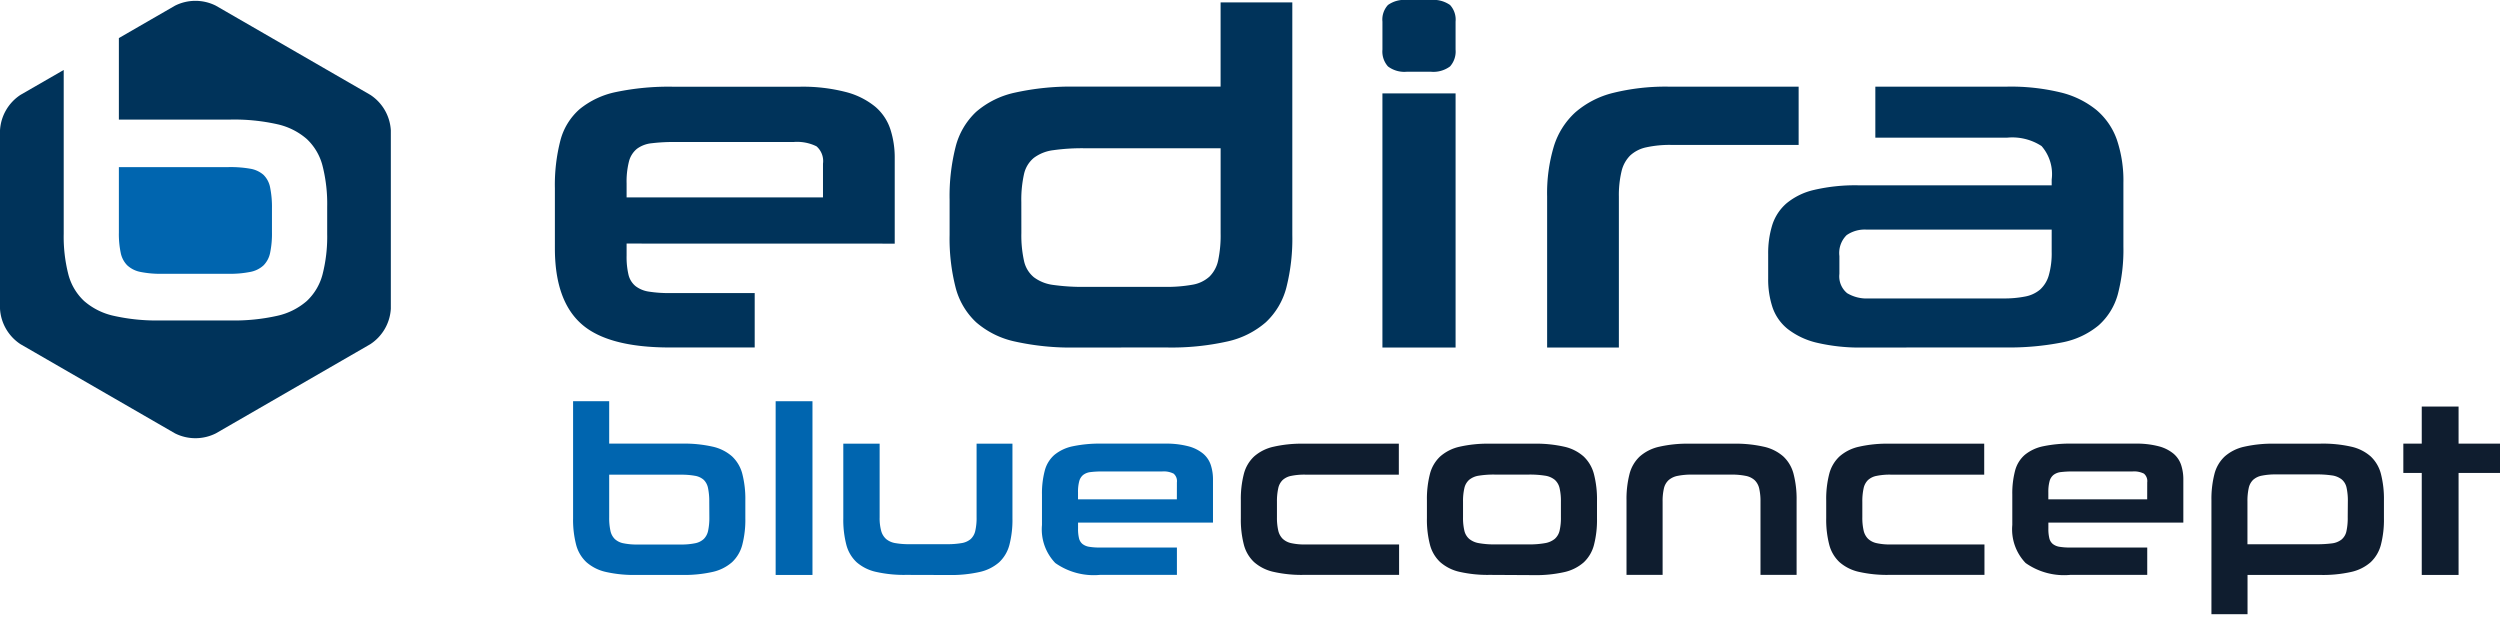
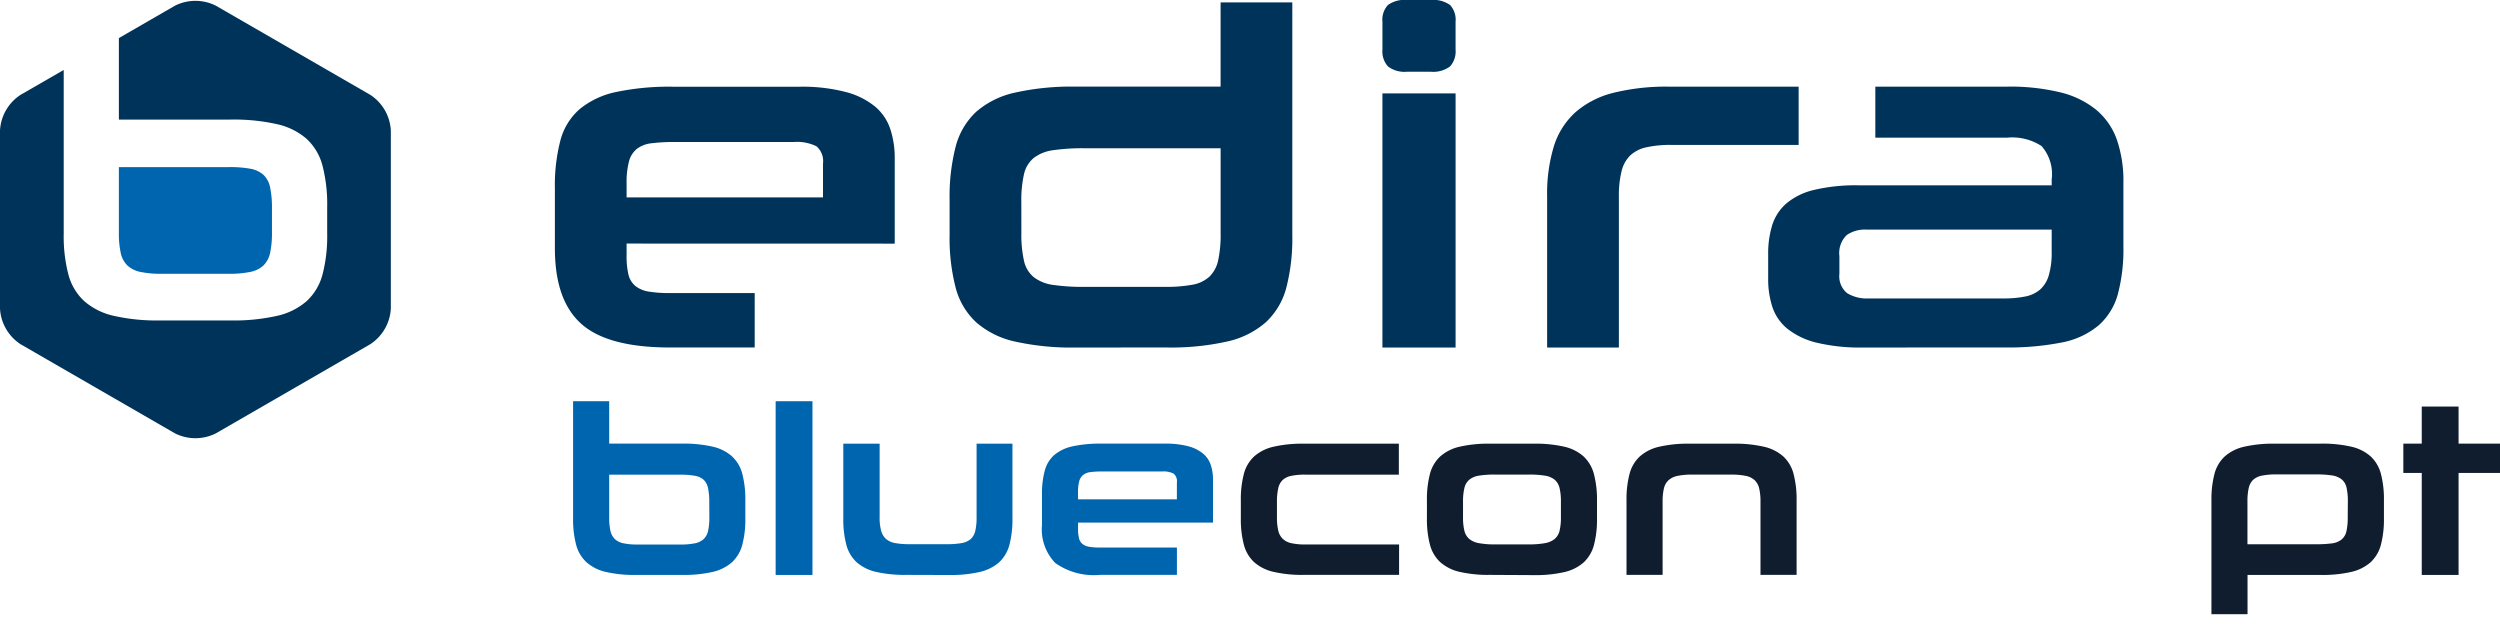
<svg xmlns="http://www.w3.org/2000/svg" width="200" height="50" viewBox="0 0 200 50">
  <defs>
    <clipPath id="clip-path">
      <rect id="Rechteck_2" data-name="Rechteck 2" width="200" height="49.136" fill="none" />
    </clipPath>
    <clipPath id="clip-S">
      <rect width="200" height="50" />
    </clipPath>
  </defs>
  <g id="S" clip-path="url(#clip-S)">
    <g id="Gruppe_2" data-name="Gruppe 2" transform="translate(0 0)">
      <g id="Gruppe_1" data-name="Gruppe 1" transform="translate(0 0)" clip-path="url(#clip-path)">
        <path id="Pfad_1" data-name="Pfad 1" d="M14.91,27.869a2.147,2.147,0,0,0,1.053.519,8.028,8.028,0,0,0,1.705.148h5.338a8.253,8.253,0,0,0,1.72-.148,2.155,2.155,0,0,0,1.067-.519,1.982,1.982,0,0,0,.534-1.008,7.509,7.509,0,0,0,.148-1.646v-1.9a7.9,7.9,0,0,0-.148-1.69,1.909,1.909,0,0,0-.534-1.009,2.144,2.144,0,0,0-1.067-.489A9.213,9.213,0,0,0,23.006,20H14.228v5.248a7.348,7.348,0,0,0,.148,1.615,1.972,1.972,0,0,0,.534,1.008" transform="translate(-4.718 -6.632)" fill="#0065af" />
        <path id="Pfad_2" data-name="Pfad 2" d="M29.625,7.623,17.274.492a3.637,3.637,0,0,0-3.281,0L9.51,3.08V9.6h8.926a15.765,15.765,0,0,1,3.736.37,5.359,5.359,0,0,1,2.372,1.186,4.457,4.457,0,0,1,1.261,2.15,12.343,12.343,0,0,1,.37,3.262v2.165a12.174,12.174,0,0,1-.37,3.247,4.454,4.454,0,0,1-1.261,2.134A5.345,5.345,0,0,1,22.171,25.3a15.7,15.7,0,0,1-3.736.37H12.8A15.545,15.545,0,0,1,9.1,25.3a5.345,5.345,0,0,1-2.372-1.186,4.443,4.443,0,0,1-1.261-2.134,12.174,12.174,0,0,1-.37-3.247V5.631L1.641,7.623A3.641,3.641,0,0,0,0,10.465V24.727a3.639,3.639,0,0,0,1.641,2.842L13.993,34.7a3.641,3.641,0,0,0,3.281,0l12.352-7.132a3.639,3.639,0,0,0,1.641-2.842V10.465a3.641,3.641,0,0,0-1.641-2.842" transform="translate(0 -0.034)" fill="#00335a" />
        <path id="Pfad_3" data-name="Pfad 3" d="M73.634,61.922a10.185,10.185,0,0,1-2.423-.242A3.508,3.508,0,0,1,69.66,60.9a2.909,2.909,0,0,1-.824-1.4,7.949,7.949,0,0,1-.242-2.122V48.024h2.888v3.392h5.834a10.286,10.286,0,0,1,2.442.242,3.507,3.507,0,0,1,1.551.776,2.916,2.916,0,0,1,.823,1.4,8.086,8.086,0,0,1,.242,2.131v1.416a7.976,7.976,0,0,1-.242,2.122,2.914,2.914,0,0,1-.823,1.4,3.514,3.514,0,0,1-1.551.776,10.286,10.286,0,0,1-2.442.242Zm5.854-5.854a5.167,5.167,0,0,0-.1-1.1,1.253,1.253,0,0,0-.349-.66,1.409,1.409,0,0,0-.7-.319,6.019,6.019,0,0,0-1.124-.087H71.482v3.431a4.765,4.765,0,0,0,.1,1.056,1.291,1.291,0,0,0,.349.659,1.408,1.408,0,0,0,.688.34,5.257,5.257,0,0,0,1.114.1h3.489a5.414,5.414,0,0,0,1.124-.1,1.418,1.418,0,0,0,.7-.34,1.3,1.3,0,0,0,.349-.659,4.916,4.916,0,0,0,.1-1.076Z" transform="translate(-22.747 -15.926)" fill="#0065af" />
        <rect id="Rechteck_1" data-name="Rechteck 1" width="2.946" height="13.898" transform="translate(62.052 32.098)" fill="#0065af" />
        <path id="Pfad_4" data-name="Pfad 4" d="M105.97,63.6a10.185,10.185,0,0,1-2.423-.242A3.507,3.507,0,0,1,102,62.587a2.91,2.91,0,0,1-.824-1.4,7.957,7.957,0,0,1-.242-2.123V53.1h2.907v5.892a3.88,3.88,0,0,0,.126,1.095,1.341,1.341,0,0,0,.4.65,1.538,1.538,0,0,0,.727.32,6.1,6.1,0,0,0,1.114.087h3.024a6.539,6.539,0,0,0,1.163-.087,1.483,1.483,0,0,0,.727-.32,1.258,1.258,0,0,0,.368-.65,4.568,4.568,0,0,0,.107-1.095V53.1h2.869v5.97a7.984,7.984,0,0,1-.242,2.123,2.916,2.916,0,0,1-.824,1.4,3.515,3.515,0,0,1-1.561.775,10.407,10.407,0,0,1-2.452.242Z" transform="translate(-33.47 -17.609)" fill="#0065af" />
        <path id="Pfad_5" data-name="Pfad 5" d="M127.6,59.417V59.9a3.128,3.128,0,0,0,.078.775.846.846,0,0,0,.281.456,1.162,1.162,0,0,0,.543.223,5.1,5.1,0,0,0,.843.058h6.164V63.6h-6.164a5.335,5.335,0,0,1-3.566-.95,3.885,3.885,0,0,1-1.065-3.043V57.189a7.134,7.134,0,0,1,.223-1.928A2.522,2.522,0,0,1,125.708,54a3.4,3.4,0,0,1,1.463-.688,10.4,10.4,0,0,1,2.307-.213h5.078a6.954,6.954,0,0,1,1.871.213,3.078,3.078,0,0,1,1.182.591,2.016,2.016,0,0,1,.612.912,3.7,3.7,0,0,1,.174,1.153v3.45Zm7.908-3.217a.783.783,0,0,0-.262-.7,1.753,1.753,0,0,0-.92-.174h-4.807a7.2,7.2,0,0,0-.911.049,1.185,1.185,0,0,0-.591.223.958.958,0,0,0-.32.5,3.274,3.274,0,0,0-.1.892v.563h7.908Z" transform="translate(-41.356 -17.609)" fill="#0065af" />
        <path id="Pfad_6" data-name="Pfad 6" d="M153.559,63.6a10.181,10.181,0,0,1-2.423-.242,3.5,3.5,0,0,1-1.551-.775,2.91,2.91,0,0,1-.824-1.4,7.957,7.957,0,0,1-.242-2.123V57.654a8.06,8.06,0,0,1,.242-2.132,2.906,2.906,0,0,1,.824-1.4,3.49,3.49,0,0,1,1.551-.775,10.143,10.143,0,0,1,2.423-.243h7.6V55.58h-7.5a5.258,5.258,0,0,0-1.114.1,1.4,1.4,0,0,0-.689.339,1.3,1.3,0,0,0-.348.668,4.866,4.866,0,0,0-.1,1.067v1.241a4.608,4.608,0,0,0,.1,1.037,1.351,1.351,0,0,0,.348.669,1.434,1.434,0,0,0,.689.359,4.823,4.823,0,0,0,1.114.106h7.52V63.6Z" transform="translate(-49.252 -17.609)" fill="#0f1d2f" />
        <path id="Pfad_7" data-name="Pfad 7" d="M175.831,63.6a10.181,10.181,0,0,1-2.423-.242,3.5,3.5,0,0,1-1.551-.776,2.9,2.9,0,0,1-.824-1.4,7.949,7.949,0,0,1-.242-2.122V57.653a8.058,8.058,0,0,1,.242-2.131,2.906,2.906,0,0,1,.824-1.4,3.5,3.5,0,0,1,1.551-.776,10.181,10.181,0,0,1,2.423-.242h3.508a10.28,10.28,0,0,1,2.442.242,3.461,3.461,0,0,1,1.551.785,2.978,2.978,0,0,1,.823,1.415,8.1,8.1,0,0,1,.242,2.133v1.4a7.976,7.976,0,0,1-.242,2.122,2.908,2.908,0,0,1-.823,1.4,3.514,3.514,0,0,1-1.551.776,10.281,10.281,0,0,1-2.442.242Zm5.679-5.854a4.6,4.6,0,0,0-.106-1.085,1.26,1.26,0,0,0-.388-.669,1.6,1.6,0,0,0-.785-.33,7.743,7.743,0,0,0-1.279-.087h-2.734a7.546,7.546,0,0,0-1.269.087,1.591,1.591,0,0,0-.775.33,1.252,1.252,0,0,0-.388.669,4.6,4.6,0,0,0-.107,1.085v1.24a4.468,4.468,0,0,0,.107,1.076,1.245,1.245,0,0,0,.388.659,1.654,1.654,0,0,0,.775.34,6.783,6.783,0,0,0,1.269.1h2.734a6.96,6.96,0,0,0,1.279-.1,1.667,1.667,0,0,0,.785-.34,1.254,1.254,0,0,0,.388-.659,4.472,4.472,0,0,0,.106-1.076Z" transform="translate(-56.637 -17.609)" fill="#0f1d2f" />
        <path id="Pfad_8" data-name="Pfad 8" d="M205.4,63.6V57.751a4.514,4.514,0,0,0-.106-1.076,1.327,1.327,0,0,0-.369-.659,1.483,1.483,0,0,0-.716-.339,5.679,5.679,0,0,0-1.154-.1h-3.14a5.548,5.548,0,0,0-1.134.1,1.545,1.545,0,0,0-.727.339,1.29,1.29,0,0,0-.378.659,4.48,4.48,0,0,0-.106,1.076V63.6h-2.888V57.654a8.059,8.059,0,0,1,.242-2.132,2.906,2.906,0,0,1,.824-1.4,3.493,3.493,0,0,1,1.551-.775,10.147,10.147,0,0,1,2.423-.243h3.508a10.252,10.252,0,0,1,2.442.243,3.5,3.5,0,0,1,1.551.775,2.905,2.905,0,0,1,.823,1.4,8.057,8.057,0,0,1,.243,2.132V63.6Z" transform="translate(-64.561 -17.609)" fill="#0f1d2f" />
-         <path id="Pfad_9" data-name="Pfad 9" d="M223.623,63.6a10.181,10.181,0,0,1-2.423-.242,3.5,3.5,0,0,1-1.551-.775,2.91,2.91,0,0,1-.824-1.4,7.957,7.957,0,0,1-.242-2.123V57.654a8.059,8.059,0,0,1,.242-2.132,2.906,2.906,0,0,1,.824-1.4,3.49,3.49,0,0,1,1.551-.775,10.143,10.143,0,0,1,2.423-.243h7.6V55.58h-7.5a5.258,5.258,0,0,0-1.114.1,1.4,1.4,0,0,0-.689.339,1.3,1.3,0,0,0-.348.668,4.867,4.867,0,0,0-.1,1.067v1.241a4.609,4.609,0,0,0,.1,1.037,1.352,1.352,0,0,0,.348.669,1.434,1.434,0,0,0,.689.359,4.823,4.823,0,0,0,1.114.106h7.52V63.6Z" transform="translate(-72.486 -17.609)" fill="#0f1d2f" />
-         <path id="Pfad_10" data-name="Pfad 10" d="M243.742,59.417V59.9a3.128,3.128,0,0,0,.078.775.846.846,0,0,0,.281.456,1.162,1.162,0,0,0,.543.223,5.1,5.1,0,0,0,.843.058h6.164V63.6h-6.164a5.335,5.335,0,0,1-3.566-.95,3.885,3.885,0,0,1-1.065-3.043V57.189a7.134,7.134,0,0,1,.223-1.928A2.522,2.522,0,0,1,241.853,54a3.4,3.4,0,0,1,1.463-.688,10.4,10.4,0,0,1,2.307-.213H250.7a6.954,6.954,0,0,1,1.871.213,3.078,3.078,0,0,1,1.182.591,2.016,2.016,0,0,1,.612.912,3.7,3.7,0,0,1,.174,1.153v3.45Zm7.908-3.217a.783.783,0,0,0-.262-.7,1.753,1.753,0,0,0-.92-.174h-4.807a7.2,7.2,0,0,0-.911.049,1.185,1.185,0,0,0-.591.223.958.958,0,0,0-.32.5,3.274,3.274,0,0,0-.1.892v.563h7.908Z" transform="translate(-79.872 -17.609)" fill="#0f1d2f" />
        <path id="Pfad_11" data-name="Pfad 11" d="M273.433,53.1a10.248,10.248,0,0,1,2.442.243,3.507,3.507,0,0,1,1.551.775,2.916,2.916,0,0,1,.823,1.4,8.088,8.088,0,0,1,.242,2.132v1.415a7.985,7.985,0,0,1-.242,2.123,2.92,2.92,0,0,1-.823,1.4,3.514,3.514,0,0,1-1.551.775,10.287,10.287,0,0,1-2.442.242h-5.854v3.14h-2.888V57.654a8.086,8.086,0,0,1,.242-2.132,2.907,2.907,0,0,1,.825-1.4,3.494,3.494,0,0,1,1.55-.775,10.244,10.244,0,0,1,2.442-.243Zm2.171,4.633a4.853,4.853,0,0,0-.106-1.125,1.18,1.18,0,0,0-.4-.658,1.644,1.644,0,0,0-.785-.31,8.325,8.325,0,0,0-1.25-.078h-3.218a5.5,5.5,0,0,0-1.124.1,1.427,1.427,0,0,0-.7.34,1.29,1.29,0,0,0-.349.66,4.762,4.762,0,0,0-.1,1.056v3.431h5.5a9.331,9.331,0,0,0,1.241-.068,1.563,1.563,0,0,0,.775-.3,1.182,1.182,0,0,0,.4-.659,4.953,4.953,0,0,0,.106-1.144Z" transform="translate(-87.776 -17.609)" fill="#0f1d2f" />
        <path id="Pfad_12" data-name="Pfad 12" d="M289.133,62.133v-8.16H287.66V51.628h1.473V48.662h2.946v2.966h3.315v2.345h-3.315v8.16Z" transform="translate(-95.393 -16.138)" fill="#0f1d2f" />
        <path id="Pfad_13" data-name="Pfad 13" d="M87.863,16.531a1.56,1.56,0,0,0-.519-1.386,3.5,3.5,0,0,0-1.829-.346h-9.55a14.363,14.363,0,0,0-1.81.1,2.375,2.375,0,0,0-1.174.443,1.912,1.912,0,0,0-.636,1,6.491,6.491,0,0,0-.193,1.772v1.116H87.863ZM72.152,22.924v.963a6.21,6.21,0,0,0,.154,1.54,1.685,1.685,0,0,0,.559.9,2.3,2.3,0,0,0,1.078.443,10.177,10.177,0,0,0,1.675.115H82.4v4.352H75.618q-4.968,0-7.086-1.887t-2.117-6.046V18.5a14.218,14.218,0,0,1,.442-3.832,5.011,5.011,0,0,1,1.541-2.5,6.742,6.742,0,0,1,2.907-1.367,20.616,20.616,0,0,1,4.582-.424H85.977a13.783,13.783,0,0,1,3.716.424,6.11,6.11,0,0,1,2.349,1.174,4,4,0,0,1,1.213,1.81,7.319,7.319,0,0,1,.347,2.291v6.854Z" transform="translate(-22.024 -3.439)" fill="#00335a" />
        <path id="Pfad_14" data-name="Pfad 14" d="M119.4,18.733a9.495,9.495,0,0,0,.212,2.234,2.33,2.33,0,0,0,.789,1.309,3.262,3.262,0,0,0,1.559.616,16.784,16.784,0,0,0,2.522.154h6.392a11.673,11.673,0,0,0,2.214-.173,2.68,2.68,0,0,0,1.367-.655,2.571,2.571,0,0,0,.693-1.309,9.705,9.705,0,0,0,.193-2.137V11.956h-10.9a16.562,16.562,0,0,0-2.484.154,3.275,3.275,0,0,0-1.559.616,2.336,2.336,0,0,0-.789,1.309,9.495,9.495,0,0,0-.212,2.234Zm4.351,9.165a20.7,20.7,0,0,1-4.871-.481,6.97,6.97,0,0,1-3.1-1.541A5.781,5.781,0,0,1,114.14,23.1a15.816,15.816,0,0,1-.481-4.217V16.077a16.038,16.038,0,0,1,.481-4.236,5.79,5.79,0,0,1,1.637-2.793,6.984,6.984,0,0,1,3.1-1.54,20.7,20.7,0,0,1,4.871-.482h11.591V.288h5.737v18.6A15.816,15.816,0,0,1,140.6,23.1a5.781,5.781,0,0,1-1.637,2.772,6.965,6.965,0,0,1-3.081,1.541,20.459,20.459,0,0,1-4.852.481Z" transform="translate(-37.691 -0.096)" fill="#00335a" />
        <path id="Pfad_15" data-name="Pfad 15" d="M165.465,7.471h5.853V27.8h-5.853Zm1.964-1.733a2.174,2.174,0,0,1-1.521-.424,1.791,1.791,0,0,1-.442-1.347V1.732A1.724,1.724,0,0,1,165.907.4a2.246,2.246,0,0,1,1.521-.4h1.887a2.321,2.321,0,0,1,1.56.4,1.726,1.726,0,0,1,.442,1.328V3.966a1.794,1.794,0,0,1-.442,1.347,2.245,2.245,0,0,1-1.56.424Z" transform="translate(-54.871 0)" fill="#00335a" />
        <path id="Pfad_16" data-name="Pfad 16" d="M185.179,31.242V19.151a13.013,13.013,0,0,1,.539-4.006,6.123,6.123,0,0,1,1.713-2.714,7.264,7.264,0,0,1,3.023-1.559,17.473,17.473,0,0,1,4.506-.5H205.3v4.66H195.114a8.814,8.814,0,0,0-2,.192,2.736,2.736,0,0,0-1.29.654,2.638,2.638,0,0,0-.693,1.271,8.2,8.2,0,0,0-.212,2.041V31.242Z" transform="translate(-61.409 -3.439)" fill="#00335a" />
        <path id="Pfad_17" data-name="Pfad 17" d="M234.318,21.807H219.492a2.532,2.532,0,0,0-1.579.443,2.009,2.009,0,0,0-.578,1.675V25.35a1.739,1.739,0,0,0,.616,1.541,3.029,3.029,0,0,0,1.733.423h10.782a8.5,8.5,0,0,0,1.733-.154,2.58,2.58,0,0,0,1.194-.558,2.445,2.445,0,0,0,.693-1.136,6.41,6.41,0,0,0,.231-1.887Zm-15.057,9.434a15.037,15.037,0,0,1-3.736-.385,6.047,6.047,0,0,1-2.329-1.1,3.79,3.79,0,0,1-1.213-1.732,7.1,7.1,0,0,1-.346-2.292V23.771a7.617,7.617,0,0,1,.327-2.33,3.827,3.827,0,0,1,1.136-1.732,5.326,5.326,0,0,1,2.214-1.078,14.457,14.457,0,0,1,3.562-.366h15.442V17.8a3.411,3.411,0,0,0-.809-2.676,4.308,4.308,0,0,0-2.734-.674H220.21V10.37h10.565a16.905,16.905,0,0,1,4.255.463,7.244,7.244,0,0,1,2.869,1.406,5.5,5.5,0,0,1,1.637,2.387,10.19,10.19,0,0,1,.519,3.447v5.082a14.048,14.048,0,0,1-.442,3.812,5.134,5.134,0,0,1-1.54,2.5,6.477,6.477,0,0,1-2.928,1.367,21.844,21.844,0,0,1-4.6.4Z" transform="translate(-70.183 -3.439)" fill="#00335a" />
      </g>
    </g>
  </g>
</svg>